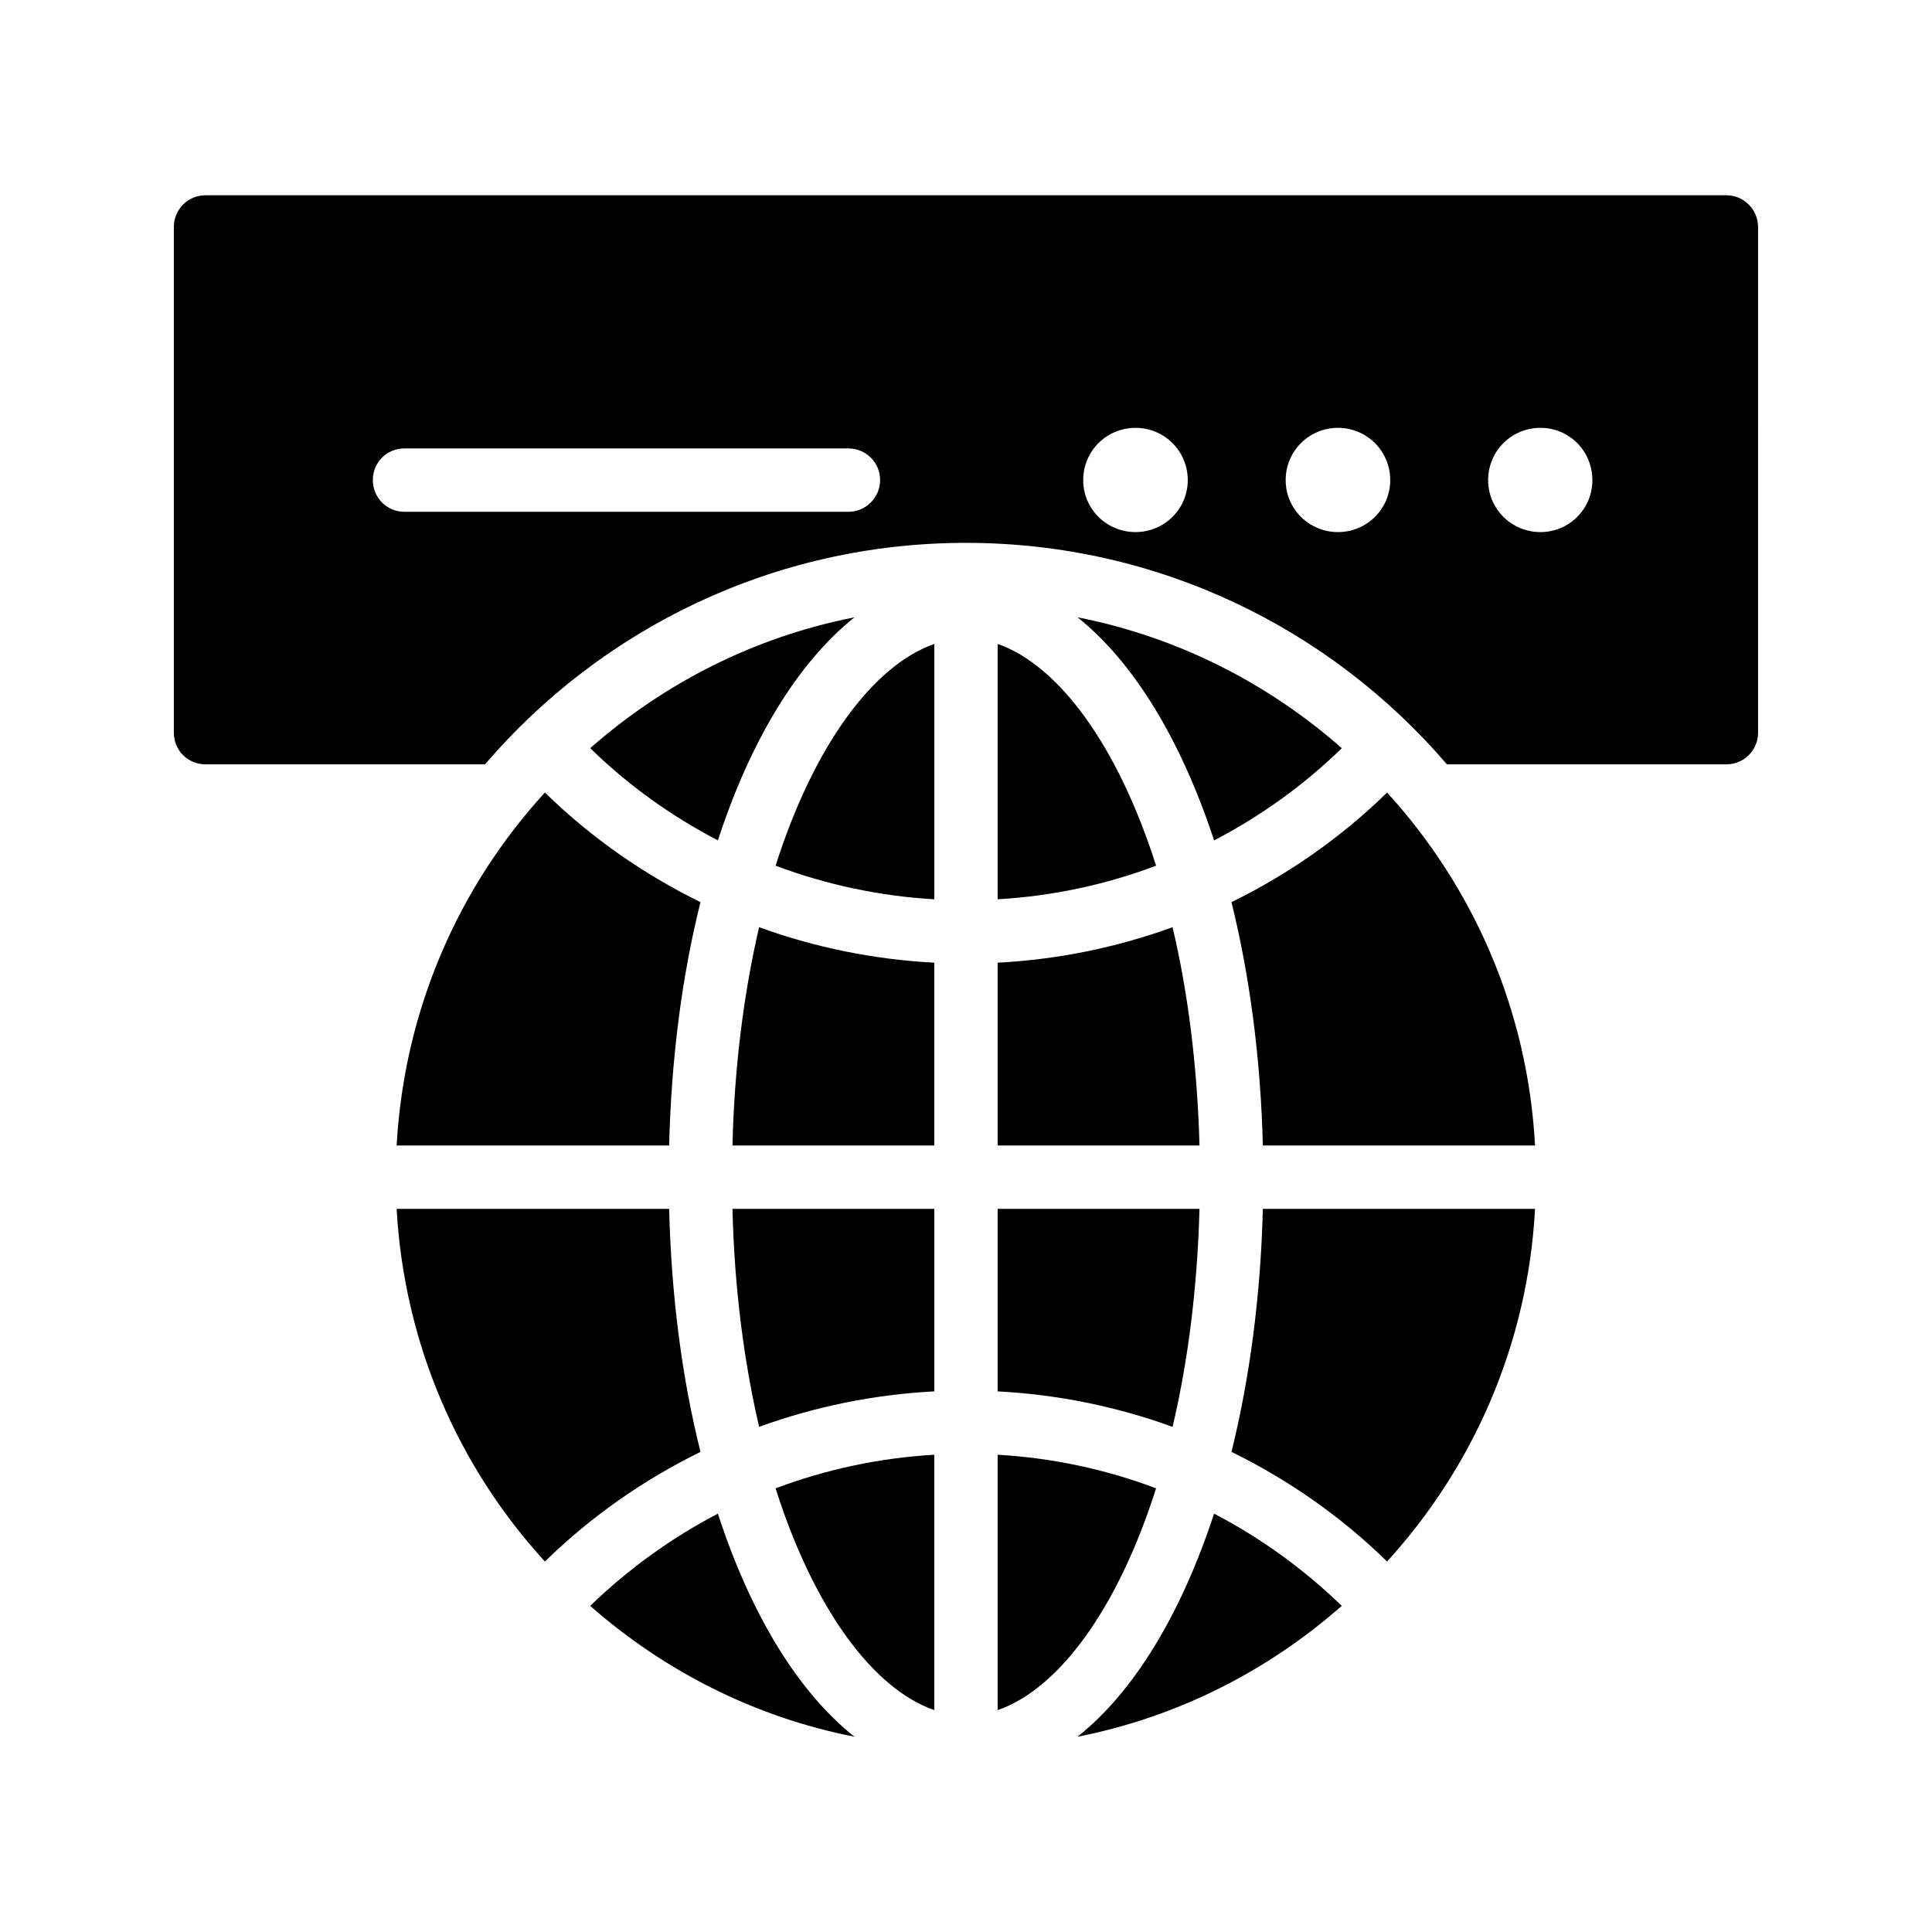
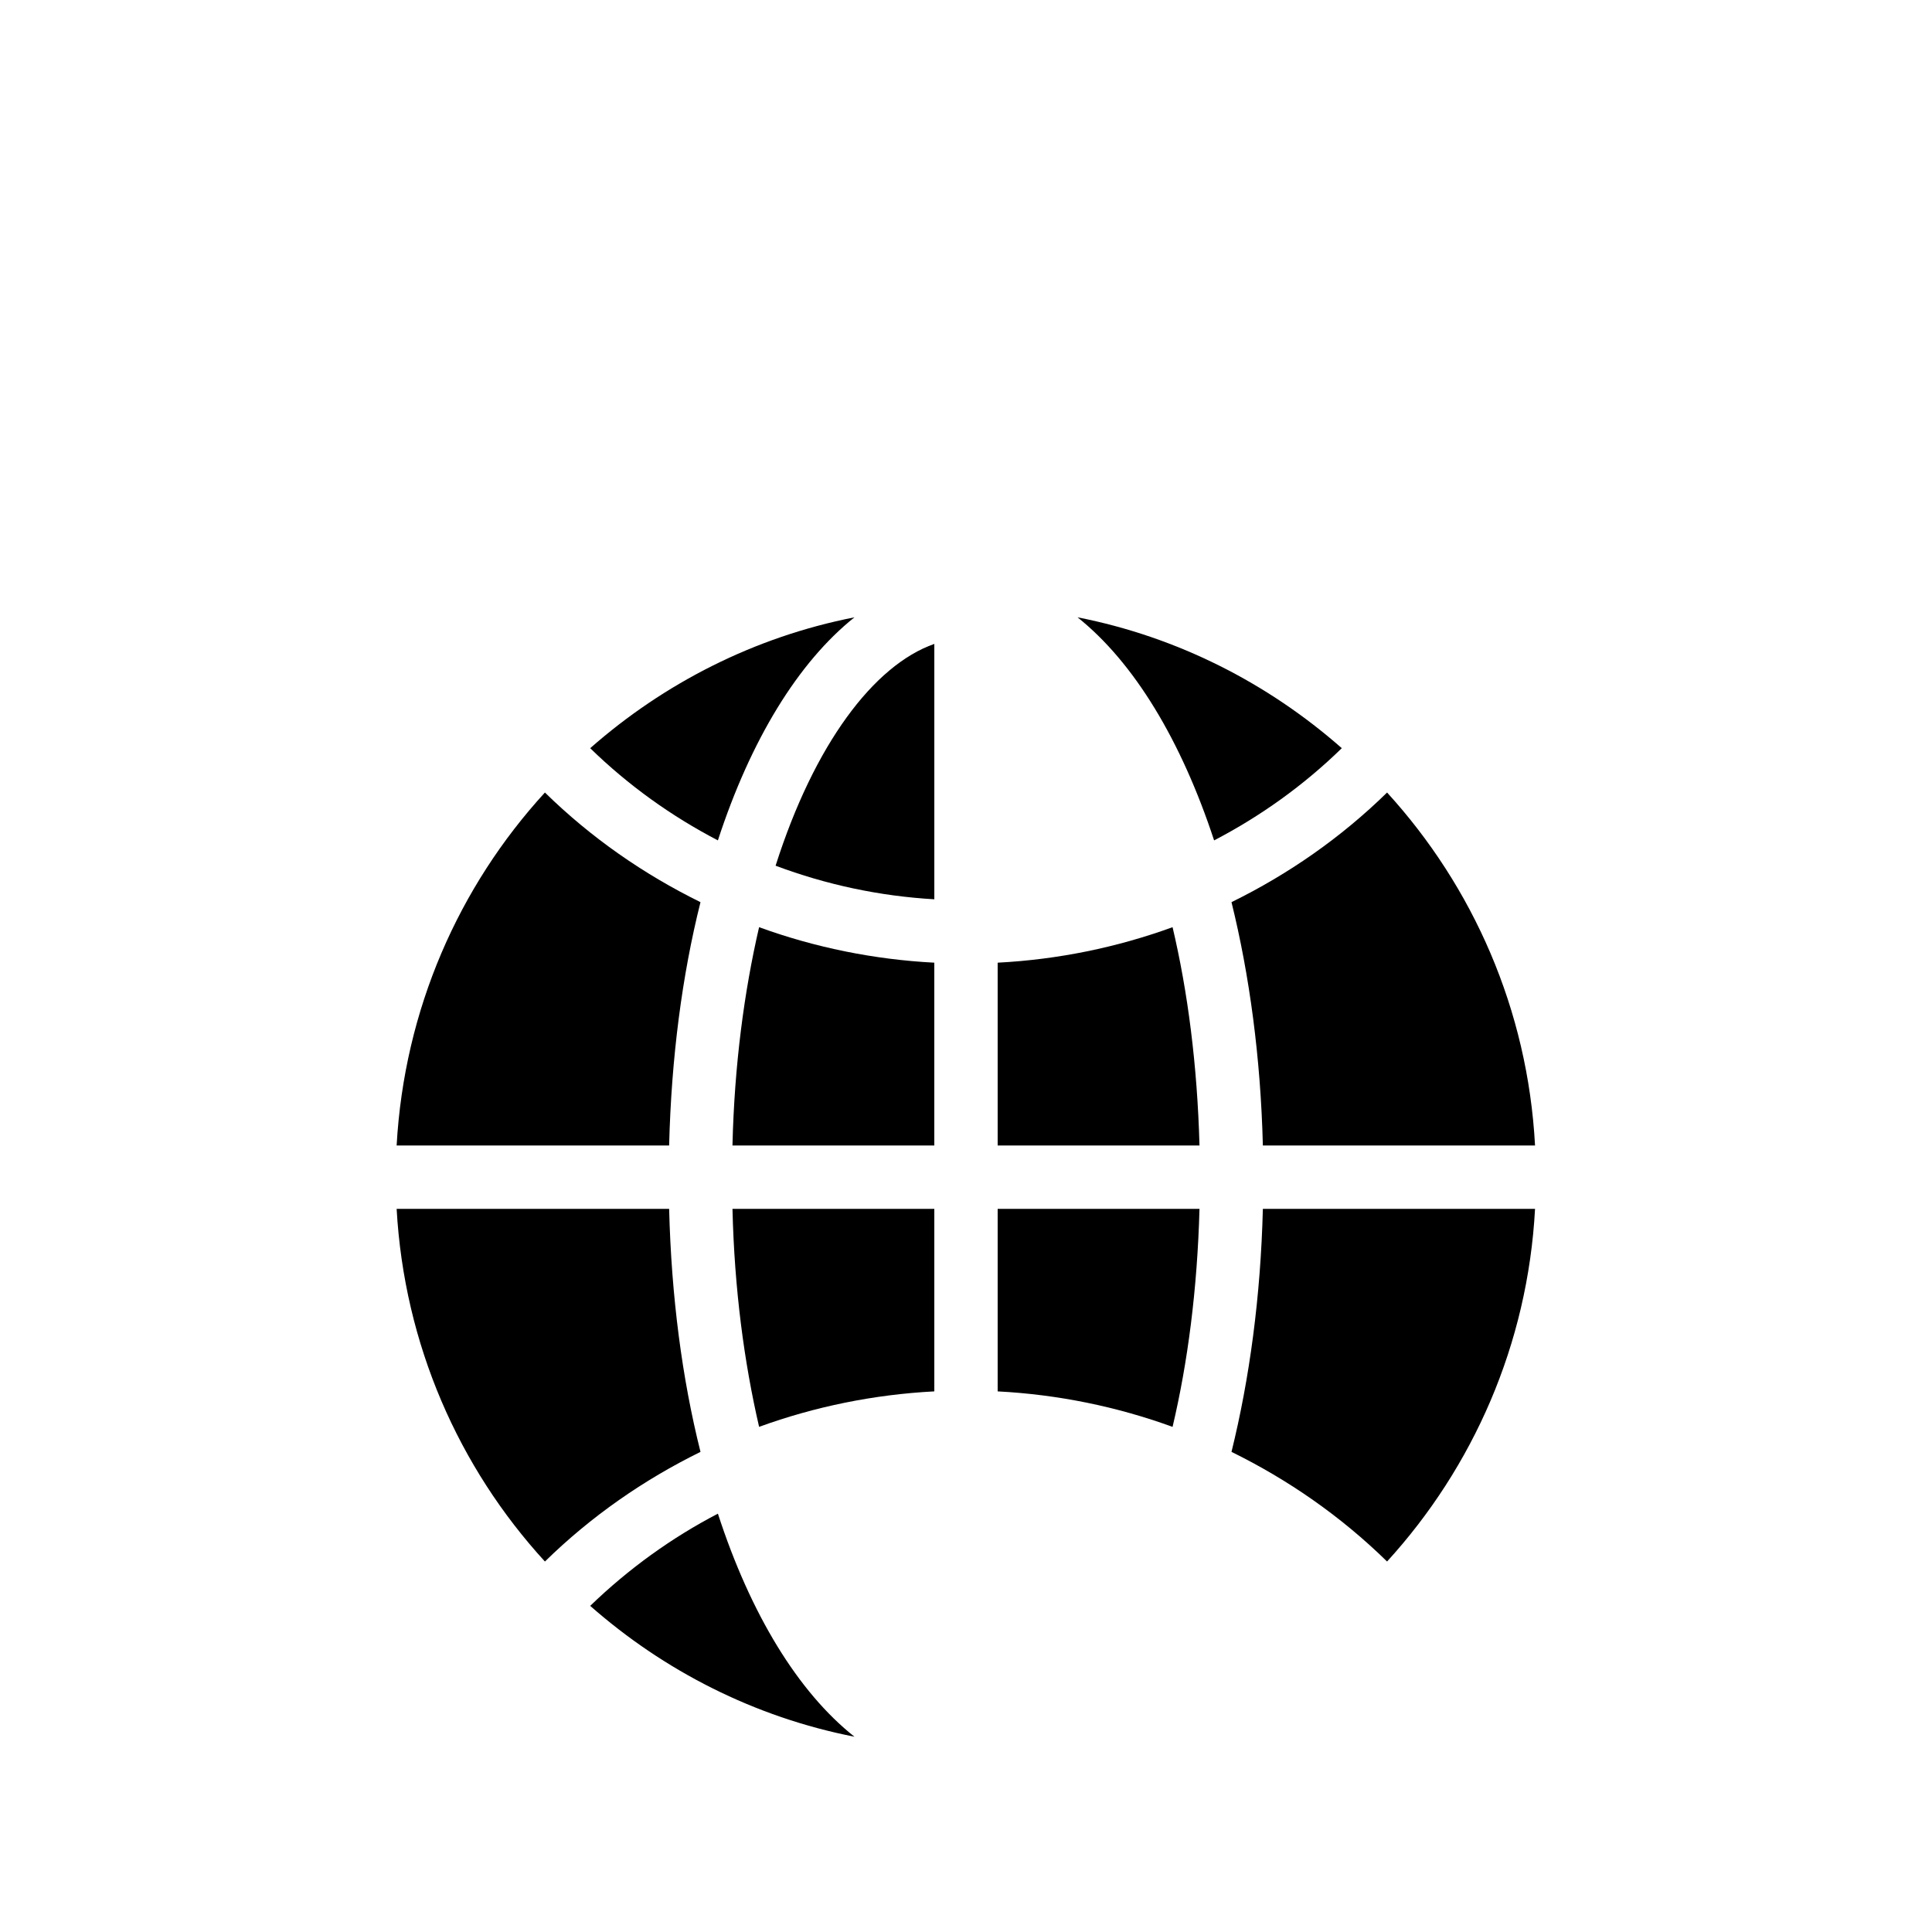
<svg xmlns="http://www.w3.org/2000/svg" fill="#000000" width="800px" height="800px" version="1.1" viewBox="144 144 512 512">
  <g>
-     <path d="m601.52 195.75h-403.05c-4.703 0-8.398 3.777-8.398 8.398v134.01c0 4.703 3.695 8.398 8.398 8.398h74.059c30.816-35.941 76.496-58.695 127.46-58.695s96.648 22.754 127.46 58.695h74.059c4.617 0 8.398-3.695 8.398-8.398l-0.004-134.02c0-4.617-3.777-8.395-8.395-8.395zm-232.68 83.883h-117.64c-4.703 0-8.398-3.777-8.398-8.398 0-4.703 3.695-8.398 8.398-8.398l117.64 0.004c4.617 0 8.398 3.695 8.398 8.398-0.004 4.617-3.781 8.395-8.398 8.395zm76.074 5.375c-7.641 0-13.855-6.129-13.855-13.77 0-7.727 6.215-13.855 13.855-13.855s13.855 6.129 13.855 13.855c0 7.641-6.215 13.77-13.855 13.77zm53.656 0c-7.641 0-13.855-6.129-13.855-13.77 0-7.727 6.215-13.855 13.855-13.855s13.855 6.129 13.855 13.855c-0.004 7.641-6.215 13.77-13.855 13.77zm53.656 0c-7.641 0-13.855-6.129-13.855-13.77 0-7.727 6.215-13.855 13.855-13.855s13.77 6.129 13.77 13.855c0 7.641-6.129 13.77-13.77 13.77z" />
    <path d="m334.25 366.71c8.648-26.535 21.242-47.191 36.191-59.113-26.535 5.207-50.465 17.465-70.031 34.68 10.16 9.906 21.582 18.051 33.84 24.434z" />
    <path d="m408.39 447.57h53.488c-0.586-21.328-3.106-40.809-7.137-57.855-14.777 5.375-30.312 8.566-46.352 9.406z" />
-     <path d="m429.55 604.25c26.535-5.207 50.465-17.465 70.031-34.68-10.16-9.824-21.578-18.055-33.84-24.434-8.734 26.617-21.246 47.273-36.191 59.113z" />
    <path d="m465.75 366.71c12.258-6.383 23.68-14.527 33.84-24.434-19.566-17.215-43.496-29.473-70.031-34.68 14.945 11.922 27.457 32.578 36.191 59.113z" />
    <path d="m550.8 464.36h-72.129c-0.586 23.258-3.527 45.008-8.312 64.402 15.031 7.391 28.969 17.047 41.227 29.055 22.758-24.938 37.285-57.52 39.215-93.457z" />
    <path d="m408.39 512.73c16.039 0.84 31.57 4.031 46.352 9.406 4.031-17.047 6.551-36.445 7.137-57.773h-53.488z" />
    <path d="m288.41 557.82c12.258-12.008 26.199-21.664 41.23-29.055-4.871-19.398-7.727-41.145-8.312-64.402h-72.215c2.012 35.938 16.457 68.52 39.297 93.457z" />
    <path d="m391.6 399.12c-16.039-0.84-31.656-4.031-46.434-9.406-3.945 17.047-6.551 36.527-7.055 57.855h53.488z" />
    <path d="m349.54 373.42c13.434 5.039 27.539 8.062 42.066 8.902v-67.68c-16.039 5.625-31.824 26.617-42.066 58.777z" />
    <path d="m470.36 383.08c4.785 19.398 7.727 41.227 8.312 64.488h72.129c-1.93-36.023-16.457-68.602-39.211-93.539-12.262 12.008-26.199 21.664-41.23 29.051z" />
    <path d="m249.11 447.57h72.215c0.586-23.258 3.441-45.09 8.312-64.488-15.031-7.391-28.969-17.047-41.23-29.055-22.836 24.941-37.281 57.52-39.297 93.543z" />
    <path d="m300.41 569.57c19.566 17.215 43.496 29.473 70.031 34.68-14.945-11.84-27.543-32.496-36.191-59.113-12.258 6.379-23.68 14.609-33.84 24.434z" />
-     <path d="m391.6 597.2v-67.68c-14.527 0.84-28.633 3.863-42.066 8.902 10.242 32.242 26.027 53.234 42.066 58.777z" />
-     <path d="m408.39 314.64v67.68c14.527-0.84 28.633-3.863 41.984-8.902-10.242-32.16-25.945-53.152-41.984-58.777z" />
-     <path d="m408.39 597.2c16.039-5.543 31.738-26.535 41.984-58.777-13.352-5.039-27.457-8.062-41.984-8.902z" />
+     <path d="m408.39 597.2z" />
    <path d="m345.17 522.13c14.777-5.371 30.395-8.562 46.434-9.402v-48.367h-53.488c0.504 21.328 3.109 40.727 7.055 57.77z" />
  </g>
</svg>